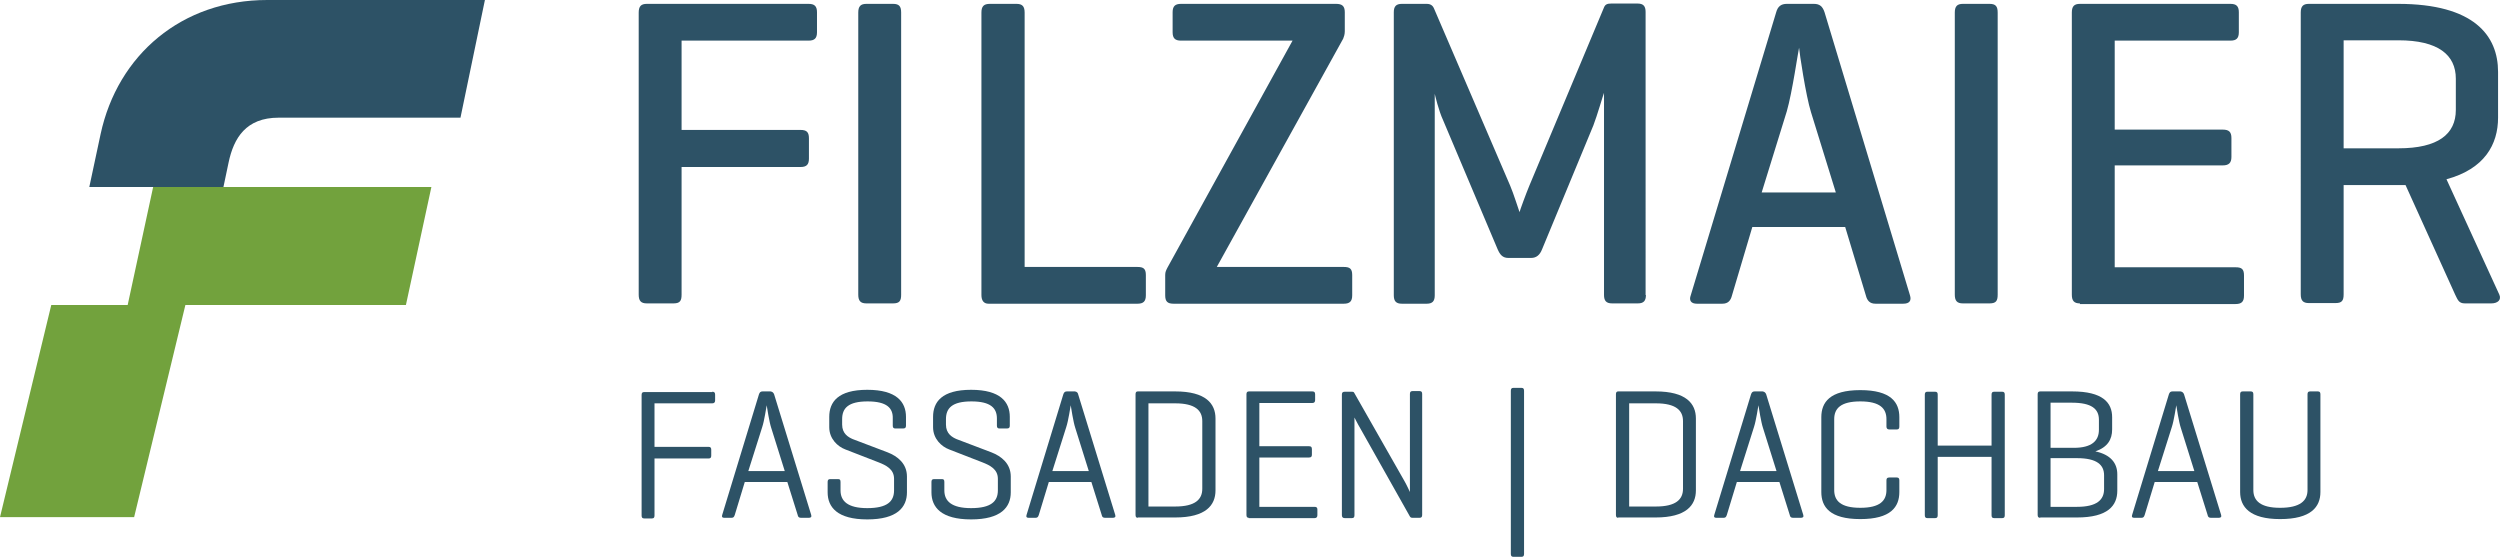
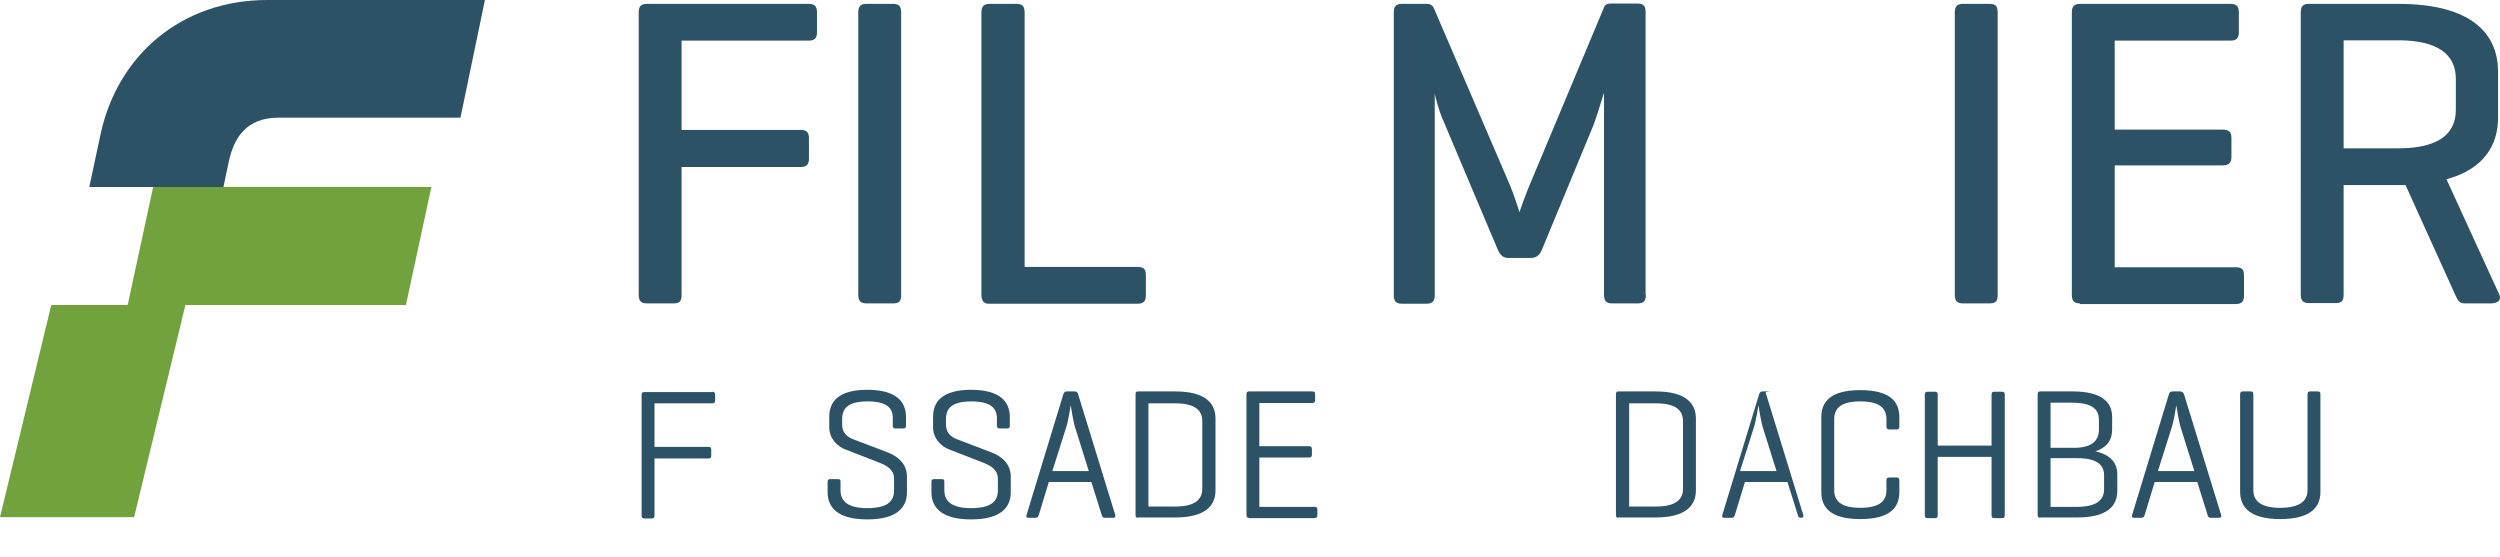
<svg xmlns="http://www.w3.org/2000/svg" version="1.1" id="Ebene_1" x="0px" y="0px" width="775.4px" height="172.7px" viewBox="0 0 775.4 172.7" style="enable-background:new 0 0 775.4 172.7;" xml:space="preserve">
  <style type="text/css">
	.st0{fill:#2D5266;}
	.st1{fill:#72A23D;}
</style>
  <g>
    <path class="st0" d="M142.8,36.6L150.4,0H82.9C56.4,0,36.5,17,31.2,41.6L27.7,58h24h17.6l1.6-7.6c1.6-7.6,5.4-13.9,15.5-13.9H142.8   z" />
  </g>
  <polygon class="st1" points="65.1,58 47.5,58 39.6,94.6 15.9,94.6 0,160.4 41.6,160.4 57.5,94.6 125.9,94.6 133.8,58 " />
  <g>
    <path class="st0" d="M250.8,1.2c1.8,0,2.6,0.7,2.6,2.6v6.2c0,1.9-0.8,2.6-2.6,2.6h-39.4v27.7h36.9c1.9,0,2.6,0.7,2.6,2.6v6.3   c0,1.8-0.7,2.6-2.6,2.6h-36.9v39.6c0,1.9-0.5,2.7-2.5,2.7h-8.3c-1.8,0-2.5-0.8-2.5-2.7V3.9c0-1.9,0.7-2.7,2.5-2.7H250.8z" />
    <path class="st0" d="M279.5,91.4c0,1.9-0.5,2.7-2.5,2.7h-8.3c-1.8,0-2.5-0.8-2.5-2.7V3.9c0-1.9,0.7-2.7,2.5-2.7h8.3   c1.9,0,2.5,0.8,2.5,2.7V91.4z" />
    <path class="st0" d="M317.8,82.8h35c1.8,0,2.6,0.5,2.6,2.5v6.3c0,1.9-0.8,2.6-2.6,2.6h-46.2c-1.5,0-2.2-1-2.2-2.7V3.9   c0-1.9,0.7-2.7,2.6-2.7h8.3c1.8,0,2.5,0.8,2.5,2.7V82.8z" />
-     <path class="st0" d="M414.4,1.2c1.9,0,2.7,0.7,2.7,2.6v5.9c0,1-0.3,1.8-0.5,2.3l-39.2,70.8h39.4c1.8,0,2.6,0.5,2.6,2.5v6.3   c0,1.9-0.8,2.6-2.6,2.6H364c-1.9,0-2.6-0.7-2.6-2.6v-6.3c0-1,0.3-1.5,0.7-2.3l38.8-70.4h-34.6c-1.8,0-2.6-0.7-2.6-2.6V3.8   c0-1.9,0.8-2.6,2.6-2.6H414.4z" />
    <path class="st0" d="M510.5,91.5c0,1.8-0.7,2.6-2.5,2.6H500c-1.8,0-2.5-0.8-2.5-2.6V28.8c-0.3,0.7-2.1,7-3.3,10.1l-15.9,38.4   c-0.7,1.8-1.8,2.7-3.4,2.7h-7.1c-1.8,0-2.6-1.1-3.3-2.7l-16.9-40c-1.4-3-2.5-7.8-2.6-8.2v62.5c0,1.8-0.7,2.6-2.5,2.6h-7.7   c-1.8,0-2.5-0.8-2.5-2.6V3.8c0-1.8,0.7-2.6,2.5-2.6h7.7c1.2,0,1.9,0.5,2.3,1.5l23.6,54.9c1,2.3,2.7,7.7,2.9,8.2   c0.1-0.5,2-5.7,3-8.1l23.2-55.4c0.4-1,1.1-1.2,2.3-1.2h8.1c1.8,0,2.5,0.8,2.5,2.6V91.5z" />
-     <path class="st0" d="M562.6,1.2c1.8,0,2.7,0.8,3.3,2.6l26.5,87.8c0.5,1.6-0.1,2.6-2.1,2.6h-8.6c-1.8,0-2.6-1-3-2.6l-6.4-21.2h-28.8   l-6.3,21.2c-0.4,1.6-1.2,2.6-3,2.6h-7.9c-1.8,0-2.5-1-1.9-2.6l26.5-87.8c0.5-1.8,1.5-2.6,3.3-2.6H562.6z M561.7,34.8   c-1.6-5.1-3.6-18.5-3.7-20c-0.3,1.2-2.1,13.8-3.8,19.7l-7.8,25.2h23L561.7,34.8z" />
    <path class="st0" d="M619.6,91.4c0,1.9-0.5,2.7-2.5,2.7h-8.3c-1.8,0-2.5-0.8-2.5-2.7V3.9c0-1.9,0.7-2.7,2.5-2.7h8.3   c1.9,0,2.5,0.8,2.5,2.7V91.4z" />
    <path class="st0" d="M645.1,94.1c-1.8,0-2.5-0.8-2.5-2.7V3.9c0-1.9,0.7-2.7,2.5-2.7h46.7c1.8,0,2.6,0.7,2.6,2.6v6.2   c0,1.9-0.8,2.6-2.6,2.6h-35.9v27.6h33.5c1.9,0,2.7,0.7,2.7,2.6v5.9c0,1.8-0.8,2.6-2.7,2.6h-33.5v31.6h37.5c1.8,0,2.6,0.5,2.6,2.5   v6.3c0,1.9-0.8,2.6-2.6,2.6H645.1z" />
    <path class="st0" d="M726.9,57.3v34c0,1.9-0.5,2.7-2.5,2.7h-8.3c-1.8,0-2.5-0.8-2.5-2.7V3.9c0-1.9,0.7-2.7,2.5-2.7h27.7   c23.5,0,31,9.8,31,21.1v14.2c0,8.3-4.2,15.9-16,19.1l16.4,35.8c0.7,1.6-0.5,2.7-2.5,2.7h-8.2c-1.9,0-2.2-1.1-3-2.7l-15.4-34h-2.3   H726.9z M726.9,12.5V46h17c12.3,0,17.8-4.4,17.8-11.9v-9.7c0-7.4-5.5-11.9-17.8-11.9H726.9z" />
  </g>
  <g>
    <path class="st0" d="M220.9,121.5c0.6,0,0.9,0.2,0.9,0.9v1.8c0,0.6-0.3,0.9-0.9,0.9H203v13.5h16.8c0.6,0,0.8,0.3,0.8,0.9v1.8   c0,0.6-0.2,0.9-0.8,0.9H203v17.7c0,0.6-0.2,0.9-0.8,0.9h-2.4c-0.6,0-0.8-0.3-0.8-0.9v-37.4c0-0.6,0.2-0.9,0.8-0.9H220.9z" />
-     <path class="st0" d="M240.1,122.3l11.5,37.4c0.2,0.6-0.1,0.9-0.7,0.9h-2.5c-0.6,0-0.9-0.3-1-0.9l-3.2-10.2H231l-3.1,10.2   c-0.2,0.6-0.4,0.9-1,0.9h-2.3c-0.6,0-0.8-0.3-0.6-0.9l11.4-37.4c0.2-0.6,0.5-0.9,1.1-0.9h2.5C239.6,121.5,239.9,121.8,240.1,122.3z    M239.2,132.7c-0.6-1.8-1.3-6.3-1.4-7c-0.1,0.4-0.7,4.7-1.4,6.8l-4.3,13.6h11.3L239.2,132.7z" />
    <path class="st0" d="M269.1,124.5c-6,0-7.9,2.1-7.9,5.5v1.7c0,2.8,1.9,3.9,3.3,4.5l10.8,4.1c3.1,1.2,6,3.5,6,7.5v4.9   c0,4.6-3,8.4-12.3,8.4c-9.3,0-12.3-3.8-12.3-8.4v-3.2c0-0.6,0.2-0.9,0.8-0.9h2.4c0.6,0,0.8,0.2,0.8,0.9v2.6c0,3.3,2.2,5.5,8.3,5.5   c6.2,0,8.3-2.1,8.3-5.5v-3.6c0-3-2.5-4.2-4.8-5.1l-10.3-4c-2.4-0.9-5-3.3-5-6.9v-3.2c0-4.6,2.7-8.4,11.8-8.4c9.1,0,12,3.8,12,8.4   v2.7c0,0.6-0.2,0.9-0.9,0.9h-2.4c-0.6,0-0.8-0.3-0.8-0.9v-2.2C277,126.6,275.1,124.5,269.1,124.5z" />
    <path class="st0" d="M301.3,124.5c-6,0-7.9,2.1-7.9,5.5v1.7c0,2.8,1.9,3.9,3.3,4.5l10.8,4.1c3.1,1.2,6,3.5,6,7.5v4.9   c0,4.6-3,8.4-12.3,8.4c-9.3,0-12.3-3.8-12.3-8.4v-3.2c0-0.6,0.2-0.9,0.8-0.9h2.4c0.6,0,0.8,0.2,0.8,0.9v2.6c0,3.3,2.2,5.5,8.3,5.5   c6.2,0,8.3-2.1,8.3-5.5v-3.6c0-3-2.5-4.2-4.8-5.1l-10.3-4c-2.4-0.9-5-3.3-5-6.9v-3.2c0-4.6,2.7-8.4,11.8-8.4c9.1,0,12,3.8,12,8.4   v2.7c0,0.6-0.2,0.9-0.9,0.9H310c-0.6,0-0.8-0.3-0.8-0.9v-2.2C309.2,126.6,307.3,124.5,301.3,124.5z" />
    <path class="st0" d="M334.4,122.3l11.5,37.4c0.2,0.6-0.1,0.9-0.7,0.9h-2.5c-0.6,0-0.9-0.3-1-0.9l-3.2-10.2h-13.2l-3.1,10.2   c-0.2,0.6-0.4,0.9-1,0.9H319c-0.6,0-0.8-0.3-0.6-0.9l11.4-37.4c0.2-0.6,0.5-0.9,1.1-0.9h2.5C334,121.5,334.3,121.8,334.4,122.3z    M333.5,132.7c-0.6-1.8-1.3-6.3-1.4-7c-0.1,0.4-0.7,4.7-1.4,6.8l-4.3,13.6h11.3L333.5,132.7z" />
    <path class="st0" d="M352.9,160.6c-0.5,0-0.7-0.3-0.7-0.9v-37.4c0-0.6,0.2-0.9,0.7-0.9h11.6c9.5,0,12.5,3.8,12.5,8.4v22.3   c0,4.6-3,8.4-12.5,8.4H352.9z M356.2,125v32.1h8.3c6.2,0,8.4-2.2,8.4-5.5v-21c0-3.3-2.2-5.5-8.4-5.5H356.2z" />
    <path class="st0" d="M387.3,160.6c-0.5,0-0.7-0.3-0.7-0.9v-37.4c0-0.6,0.2-0.9,0.8-0.9h19.6c0.6,0,0.9,0.2,0.9,0.9v1.8   c0,0.6-0.3,0.9-0.9,0.9h-16.4v13.4h15.4c0.6,0,0.9,0.2,0.9,0.9v1.7c0,0.6-0.2,0.9-0.9,0.9h-15.4v15.3h17.1c0.6,0,0.9,0.2,0.9,0.8   v1.8c0,0.6-0.3,0.9-0.9,0.9H387.3z" />
-     <path class="st0" d="M441.1,159.7c0,0.6-0.2,0.9-0.8,0.9h-2.2c-0.4,0-0.6-0.1-0.8-0.4l-15.2-27c-1.3-2.2-1.9-3.6-2-3.7v30.3   c0,0.6-0.2,0.9-0.8,0.9h-2.2c-0.6,0-0.9-0.3-0.9-0.9v-37.4c0-0.6,0.2-0.9,0.9-0.9h2.2c0.4,0,0.6,0.1,0.7,0.3l15.6,27.4   c0.5,0.8,1.7,3.4,1.7,3.4v-30.4c0-0.6,0.2-0.9,0.8-0.9h2.2c0.6,0,0.8,0.3,0.8,0.9V159.7z" />
-     <path class="st0" d="M472.7,171.8c0,0.6-0.2,0.9-0.8,0.9h-2.5c-0.6,0-0.8-0.3-0.8-0.9v-50.6c0-0.6,0.2-0.9,0.8-0.9h2.5   c0.6,0,0.8,0.3,0.8,0.9V171.8z" />
    <path class="st0" d="M501.9,160.6c-0.5,0-0.7-0.3-0.7-0.9v-37.4c0-0.6,0.2-0.9,0.7-0.9h11.6c9.5,0,12.5,3.8,12.5,8.4v22.3   c0,4.6-3,8.4-12.5,8.4H501.9z M505.3,125v32.1h8.3c6.2,0,8.4-2.2,8.4-5.5v-21c0-3.3-2.2-5.5-8.4-5.5H505.3z" />
-     <path class="st0" d="M547.8,122.3l11.5,37.4c0.2,0.6-0.1,0.9-0.7,0.9h-2.5c-0.6,0-0.9-0.3-1-0.9l-3.2-10.2h-13.2l-3.1,10.2   c-0.2,0.6-0.4,0.9-1,0.9h-2.3c-0.6,0-0.8-0.3-0.6-0.9l11.4-37.4c0.2-0.6,0.5-0.9,1.1-0.9h2.5C547.3,121.5,547.6,121.8,547.8,122.3z    M546.8,132.7c-0.6-1.8-1.3-6.3-1.4-7c-0.1,0.4-0.7,4.7-1.4,6.8l-4.3,13.6H551L546.8,132.7z" />
+     <path class="st0" d="M547.8,122.3l11.5,37.4c0.2,0.6-0.1,0.9-0.7,0.9c-0.6,0-0.9-0.3-1-0.9l-3.2-10.2h-13.2l-3.1,10.2   c-0.2,0.6-0.4,0.9-1,0.9h-2.3c-0.6,0-0.8-0.3-0.6-0.9l11.4-37.4c0.2-0.6,0.5-0.9,1.1-0.9h2.5C547.3,121.5,547.6,121.8,547.8,122.3z    M546.8,132.7c-0.6-1.8-1.3-6.3-1.4-7c-0.1,0.4-0.7,4.7-1.4,6.8l-4.3,13.6H551L546.8,132.7z" />
    <path class="st0" d="M589.1,152.6c0,4.6-2.6,8.4-12.1,8.4c-9.5,0-12.1-3.8-12.1-8.4v-23.2c0-4.6,2.6-8.4,12.1-8.4   c9.5,0,12.1,3.8,12.1,8.4v2.9c0,0.6-0.2,0.9-0.8,0.9H586c-0.6,0-0.9-0.3-0.9-0.9V130c0-3.3-2-5.5-8.1-5.5c-6.1,0-8.1,2.2-8.1,5.5   v22c0,3.3,2,5.5,8.1,5.5c6.1,0,8.1-2.2,8.1-5.5v-3c0-0.6,0.2-0.9,0.9-0.9h2.3c0.6,0,0.8,0.3,0.8,0.9V152.6z" />
    <path class="st0" d="M601,138.2h16.7v-15.8c0-0.6,0.2-0.9,0.8-0.9h2.5c0.6,0,0.8,0.3,0.8,0.9v37.4c0,0.6-0.2,0.9-0.8,0.9h-2.5   c-0.6,0-0.8-0.3-0.8-0.9v-18.1H601v18.1c0,0.6-0.2,0.9-0.8,0.9h-2.4c-0.6,0-0.8-0.3-0.8-0.9v-37.4c0-0.6,0.2-0.9,0.8-0.9h2.4   c0.6,0,0.8,0.3,0.8,0.9V138.2z" />
    <path class="st0" d="M632.8,160.6c-0.6,0-0.8-0.3-0.8-0.9v-37.4c0-0.6,0.2-0.9,0.8-0.9h9.9c9.5,0,12.4,3.5,12.4,8v3.8   c0,3.1-1.4,5.5-5.2,6.8c4.7,1,6.8,3.6,6.8,7.1v5.1c0,4.6-2.9,8.3-12.5,8.3H632.8z M636,124.9v14h7.2c5.6,0,7.8-2.2,7.8-5.6v-3.1   c0-3.4-2.3-5.3-8.4-5.3H636z M636,142.1v15.1h8.2c6.2,0,8.4-2.2,8.4-5.5v-4.3c0-3.2-2.2-5.3-8.4-5.3H636z" />
    <path class="st0" d="M677.4,122.3l11.5,37.4c0.2,0.6-0.1,0.9-0.7,0.9h-2.5c-0.6,0-0.9-0.3-1-0.9l-3.2-10.2h-13.2l-3.1,10.2   c-0.2,0.6-0.4,0.9-1,0.9h-2.3c-0.6,0-0.8-0.3-0.6-0.9l11.4-37.4c0.2-0.6,0.5-0.9,1.1-0.9h2.5C676.9,121.5,677.2,121.8,677.4,122.3z    M676.4,132.7c-0.6-1.8-1.3-6.3-1.4-7c-0.1,0.4-0.7,4.7-1.4,6.8l-4.3,13.6h11.3L676.4,132.7z" />
    <path class="st0" d="M698.9,152c0,3.3,2.2,5.5,8.3,5.5c6.2,0,8.5-2.2,8.5-5.5v-29.7c0-0.6,0.2-0.9,0.8-0.9h2.4   c0.6,0,0.8,0.3,0.8,0.9v30.3c0,4.6-2.9,8.4-12.5,8.4c-9.4,0-12.4-3.8-12.4-8.4v-30.3c0-0.6,0.2-0.9,0.8-0.9h2.5   c0.6,0,0.8,0.3,0.8,0.9V152z" />
  </g>
</svg>